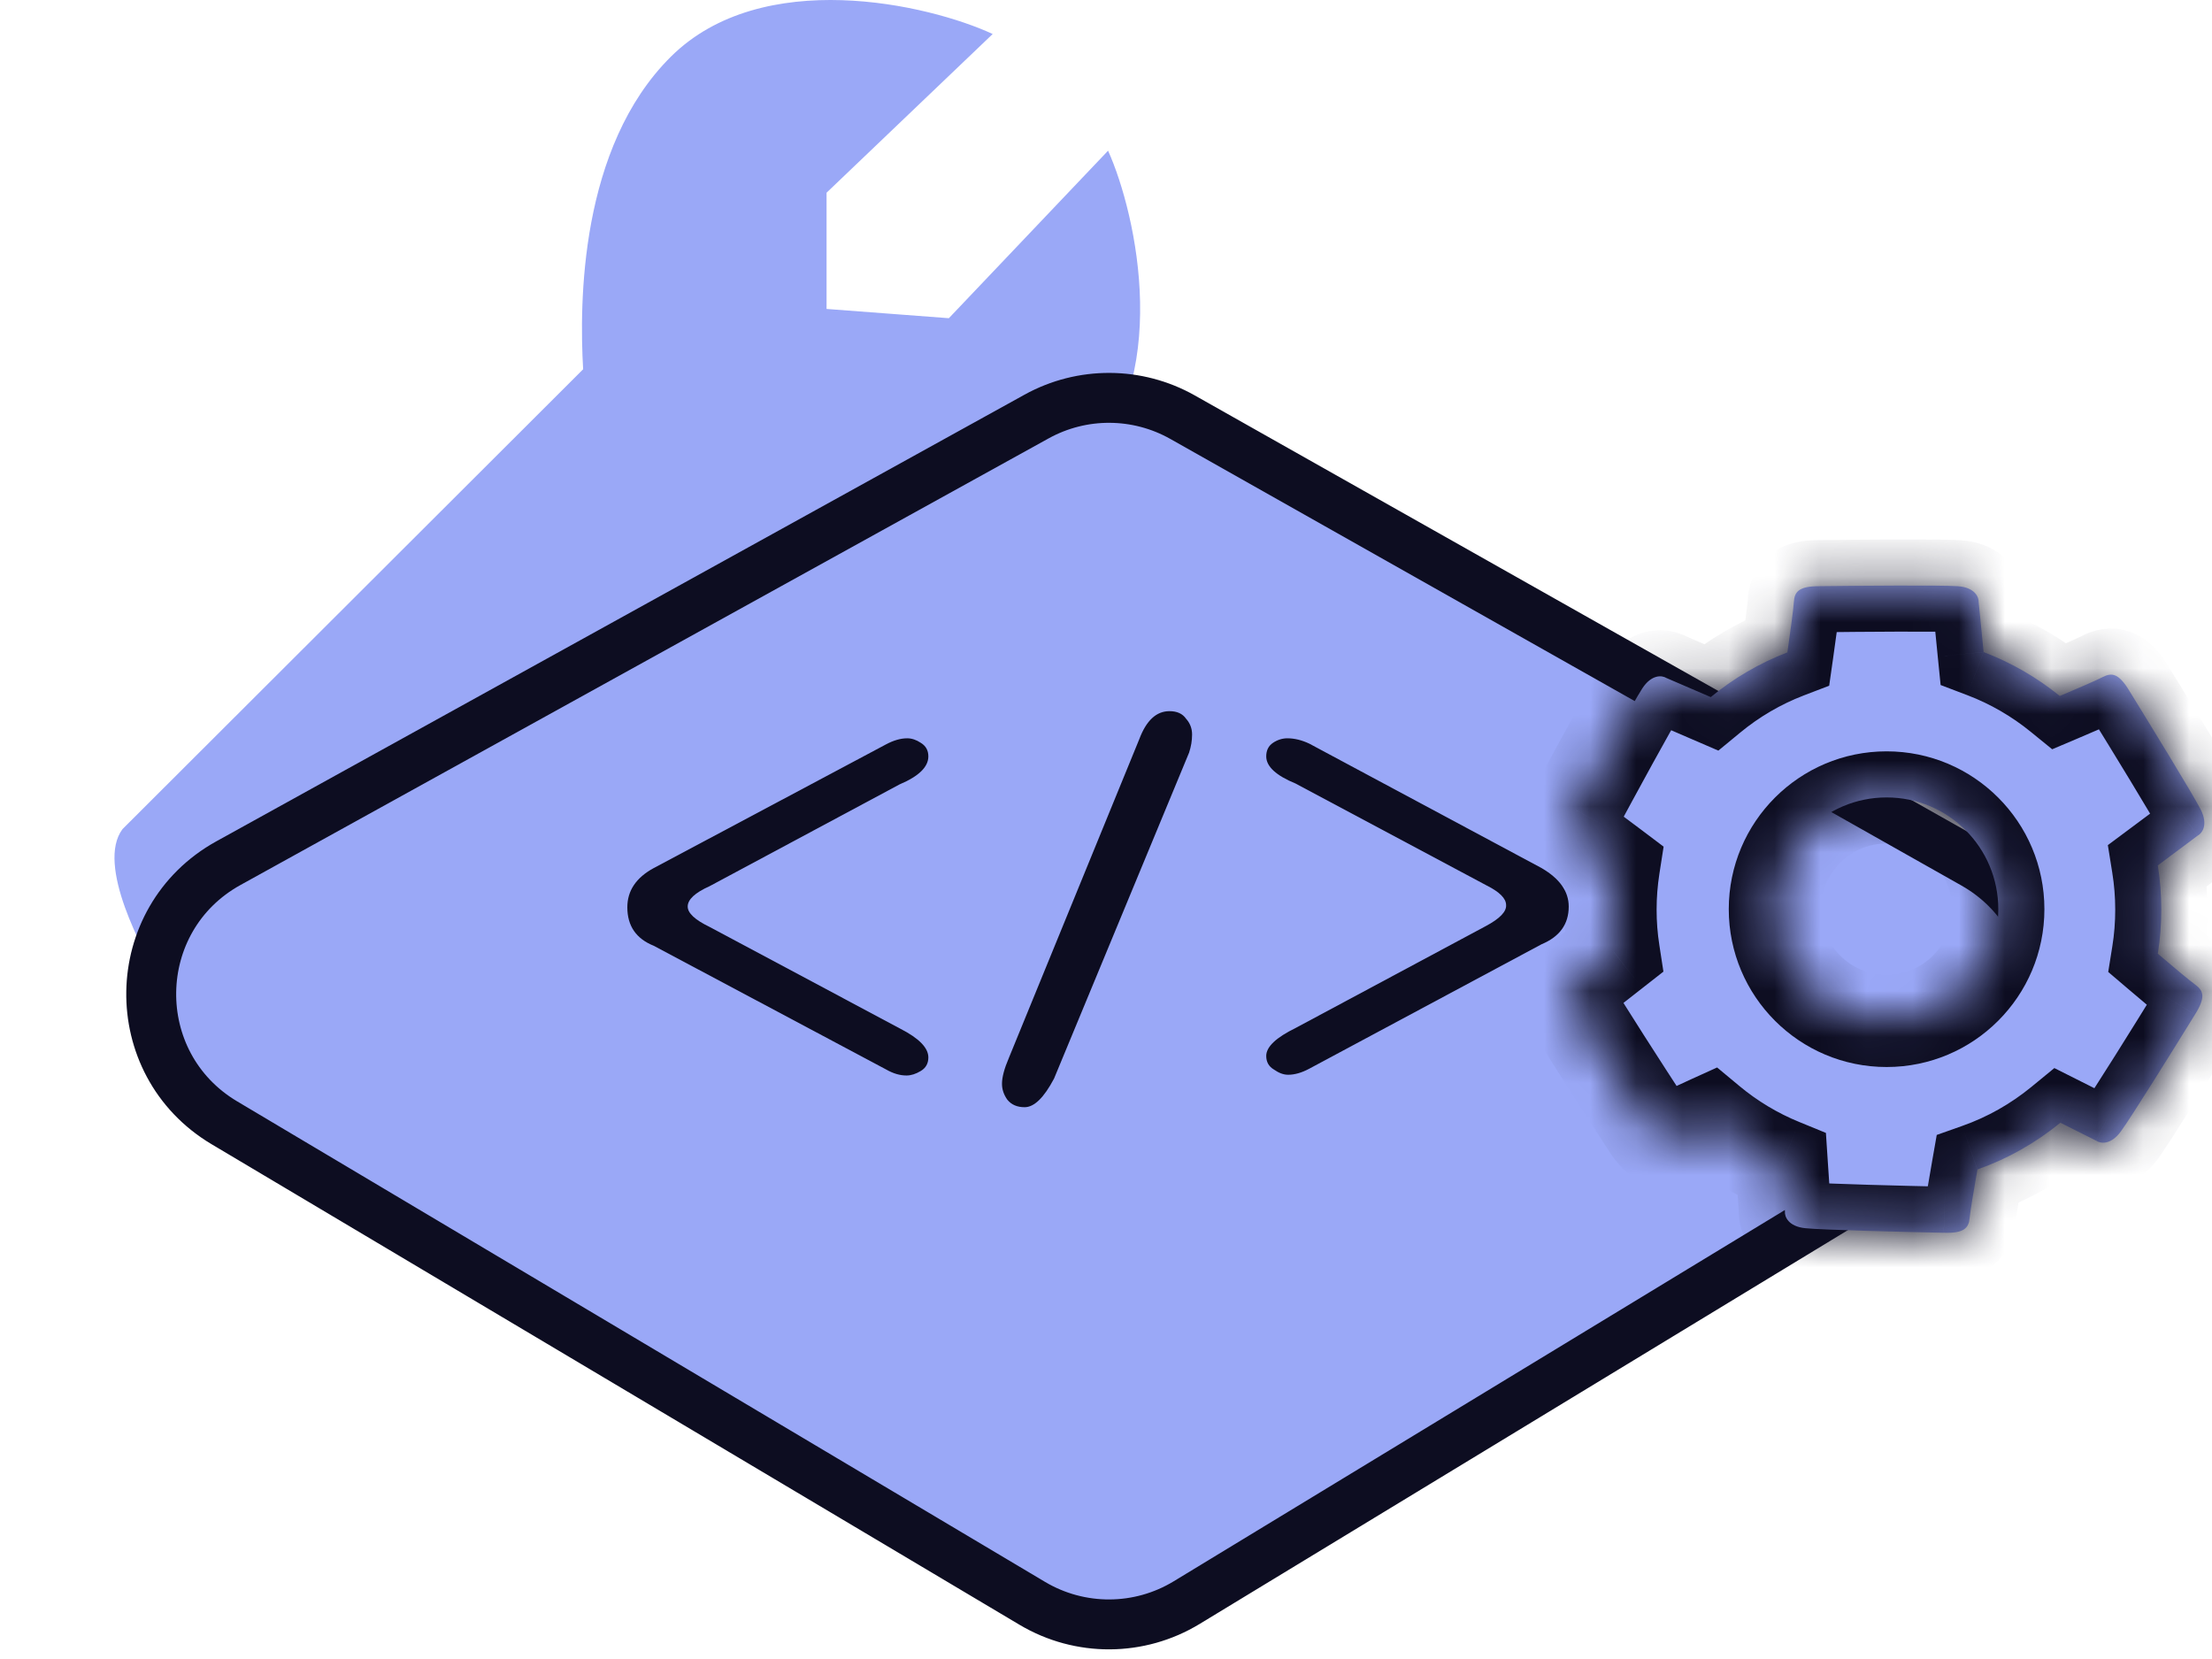
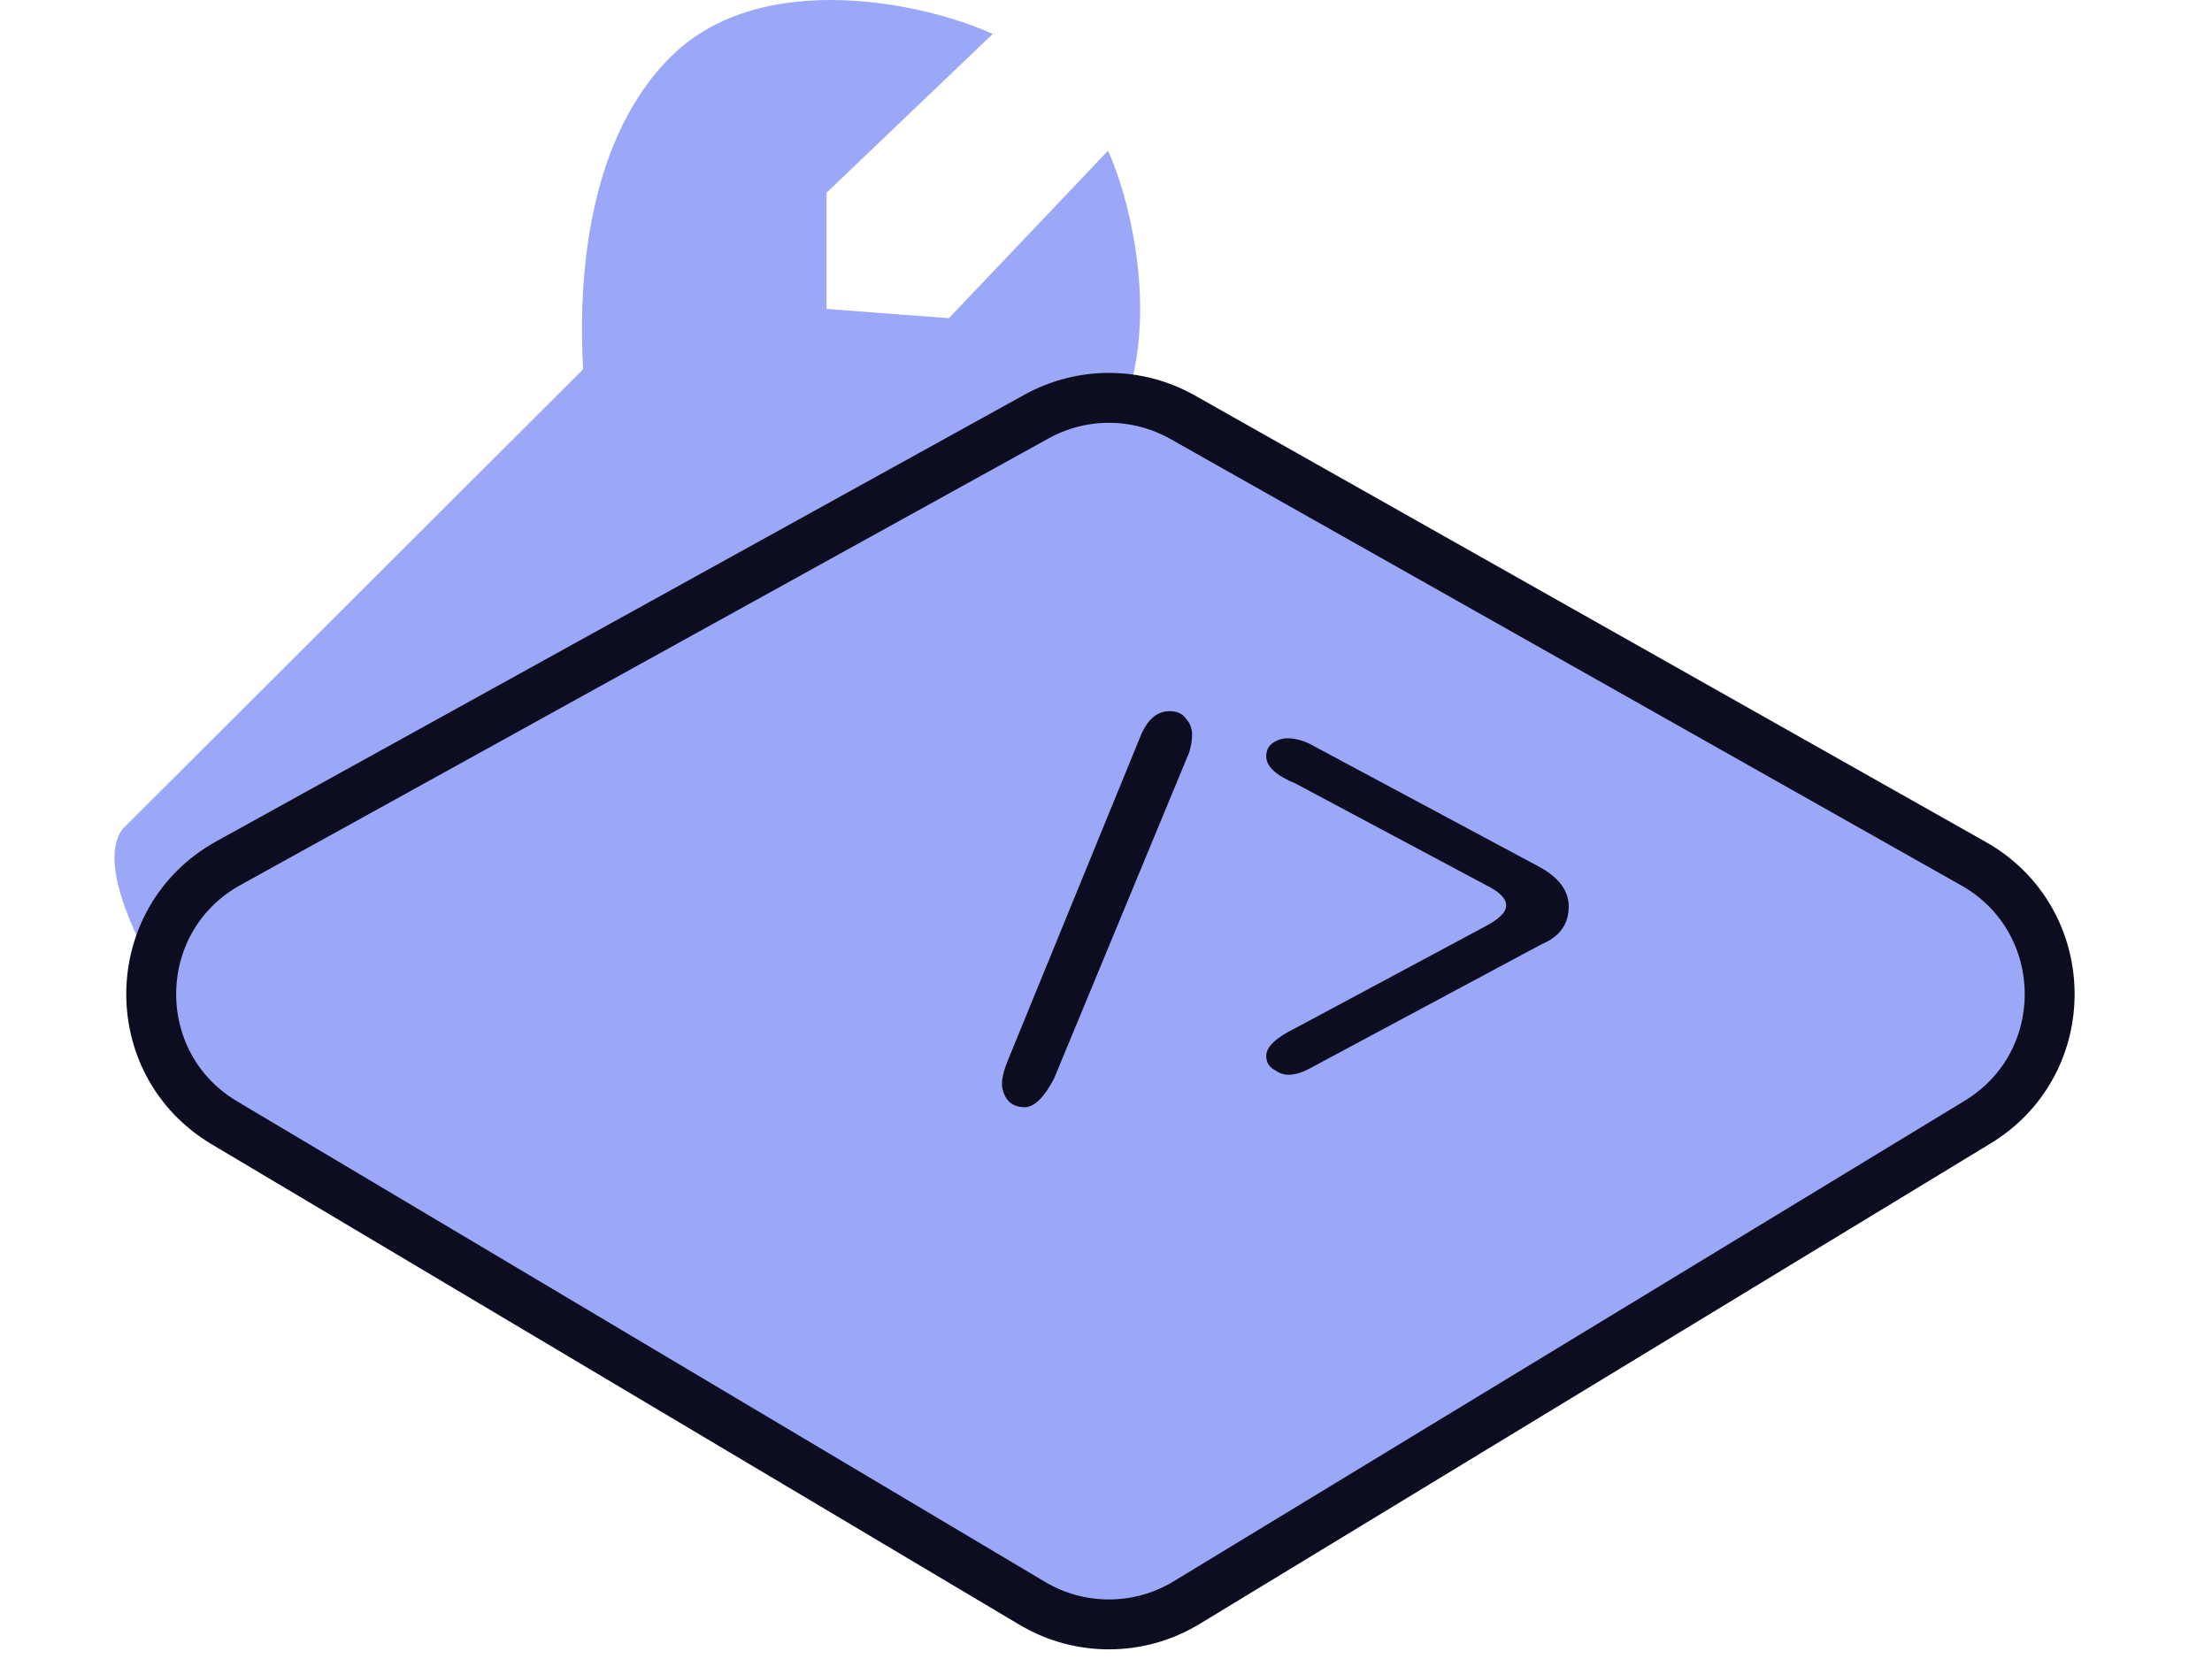
<svg xmlns="http://www.w3.org/2000/svg" width="48" height="36" viewBox="0 0 48 36" fill="none">
  <path d="M17.936 6.704L17.936 4.182L21.541 0.738C20.146 0.091 16.538 -0.737 14.557 1.231C12.576 3.198 12.571 6.581 12.654 8.013L2.659 17.991C2.077 18.764 3.104 20.643 3.477 21.27C3.512 21.329 3.569 21.363 3.629 21.368C3.642 21.381 3.658 21.394 3.676 21.404C4.24 21.72 5.8 22.503 6.565 21.942L16.663 12.069C18.094 12.169 21.476 12.204 23.468 10.247C25.459 8.29 24.675 4.672 24.045 3.27L20.59 6.905L17.936 6.704Z" fill="#9AA8F7" />
  <path d="M42.825 18.742L25.662 9.053C24.68 8.499 23.48 8.493 22.493 9.039L4.959 18.729C2.762 19.942 2.713 23.082 4.87 24.365L22.402 34.793C23.436 35.407 24.723 35.401 25.75 34.777L42.915 24.349C45.037 23.059 44.988 19.963 42.825 18.742Z" fill="#9AA8F7" stroke="#0D0D21" stroke-width="1.083" />
-   <path d="M14.186 20.523C13.804 20.37 13.613 20.092 13.613 19.688C13.613 19.328 13.804 19.044 14.186 18.837L19.228 16.152C19.392 16.065 19.544 16.021 19.686 16.021C19.785 16.021 19.883 16.054 19.981 16.119C20.09 16.185 20.145 16.283 20.145 16.414C20.145 16.643 19.937 16.845 19.523 17.02L15.398 19.23C15.081 19.372 14.923 19.519 14.923 19.672C14.923 19.814 15.081 19.961 15.398 20.114L19.539 22.324C19.943 22.531 20.145 22.738 20.145 22.946C20.145 23.077 20.09 23.175 19.981 23.24C19.872 23.306 19.768 23.338 19.67 23.338C19.528 23.338 19.381 23.295 19.228 23.207L14.186 20.523Z" fill="#0D0D21" />
  <path d="M25.803 16.332L22.873 23.404C22.654 23.819 22.442 24.026 22.234 24.026C22.071 24.026 21.945 23.971 21.858 23.862C21.781 23.753 21.743 23.639 21.743 23.518C21.743 23.377 21.792 23.191 21.89 22.962L24.723 16.038C24.875 15.634 25.093 15.432 25.377 15.432C25.541 15.432 25.661 15.486 25.737 15.596C25.825 15.694 25.868 15.809 25.868 15.939C25.868 16.07 25.846 16.201 25.803 16.332Z" fill="#0D0D21" />
  <path d="M33.452 20.49L28.41 23.191C28.246 23.279 28.093 23.322 27.952 23.322C27.853 23.322 27.75 23.284 27.641 23.207C27.532 23.142 27.477 23.044 27.477 22.913C27.477 22.716 27.69 22.515 28.115 22.307L32.24 20.097C32.546 19.934 32.693 19.781 32.682 19.639C32.682 19.497 32.541 19.355 32.257 19.213L28.115 17.003C27.69 16.829 27.477 16.632 27.477 16.414C27.477 16.283 27.526 16.185 27.624 16.119C27.722 16.054 27.826 16.021 27.935 16.021C28.088 16.021 28.246 16.059 28.41 16.136L33.452 18.837C33.845 19.066 34.041 19.344 34.041 19.672C34.041 20.054 33.845 20.326 33.452 20.49Z" fill="#0D0D21" />
  <mask id="path-4-inside-1_420_588" fill="white">
-     <path fill-rule="evenodd" clip-rule="evenodd" d="M37.123 15.127C37.617 14.72 38.178 14.39 38.786 14.156C38.852 13.7 38.917 13.215 38.926 13.068C38.938 12.84 39.034 12.72 39.478 12.72C40.321 12.71 42.1 12.695 42.479 12.72C42.858 12.745 42.943 12.962 42.937 13.068L43.044 14.15C43.648 14.379 44.205 14.703 44.697 15.103C45.097 14.934 45.5 14.759 45.622 14.695C45.824 14.589 45.976 14.609 46.205 14.989C46.648 15.706 47.578 17.223 47.752 17.561C47.926 17.899 47.783 18.083 47.691 18.132L46.824 18.779C46.874 19.091 46.9 19.412 46.9 19.739C46.9 20.064 46.874 20.383 46.824 20.695C47.164 20.985 47.517 21.281 47.632 21.363C47.817 21.496 47.868 21.641 47.63 22.016C47.188 22.733 46.248 24.244 46.023 24.551C45.799 24.858 45.571 24.813 45.485 24.752L44.71 24.363C44.179 24.798 43.571 25.144 42.91 25.377C42.832 25.82 42.755 26.279 42.742 26.422C42.722 26.648 42.623 26.765 42.178 26.751C41.336 26.734 39.557 26.69 39.179 26.652C38.801 26.615 38.724 26.395 38.733 26.29L38.666 25.273C38.096 25.04 37.57 24.722 37.103 24.334C36.759 24.49 36.438 24.639 36.333 24.699C36.134 24.81 35.981 24.793 35.743 24.418C35.283 23.712 34.317 22.218 34.135 21.884C33.954 21.55 34.092 21.363 34.183 21.311L35.019 20.657C34.972 20.358 34.948 20.051 34.948 19.739C34.948 19.423 34.973 19.112 35.02 18.81C34.677 18.551 34.332 18.294 34.216 18.221C34.023 18.1 33.965 17.958 34.18 17.569C34.579 16.827 35.428 15.264 35.634 14.944C35.84 14.625 36.071 14.656 36.16 14.712L37.123 15.127ZM40.939 22.154C42.278 22.154 43.363 21.068 43.363 19.729C43.363 18.39 42.278 17.304 40.939 17.304C39.599 17.304 38.514 18.39 38.514 19.729C38.514 21.068 39.599 22.154 40.939 22.154Z" />
-   </mask>
-   <path fill-rule="evenodd" clip-rule="evenodd" d="M37.123 15.127C37.617 14.72 38.178 14.39 38.786 14.156C38.852 13.7 38.917 13.215 38.926 13.068C38.938 12.84 39.034 12.72 39.478 12.72C40.321 12.71 42.1 12.695 42.479 12.72C42.858 12.745 42.943 12.962 42.937 13.068L43.044 14.15C43.648 14.379 44.205 14.703 44.697 15.103C45.097 14.934 45.5 14.759 45.622 14.695C45.824 14.589 45.976 14.609 46.205 14.989C46.648 15.706 47.578 17.223 47.752 17.561C47.926 17.899 47.783 18.083 47.691 18.132L46.824 18.779C46.874 19.091 46.9 19.412 46.9 19.739C46.9 20.064 46.874 20.383 46.824 20.695C47.164 20.985 47.517 21.281 47.632 21.363C47.817 21.496 47.868 21.641 47.63 22.016C47.188 22.733 46.248 24.244 46.023 24.551C45.799 24.858 45.571 24.813 45.485 24.752L44.71 24.363C44.179 24.798 43.571 25.144 42.91 25.377C42.832 25.82 42.755 26.279 42.742 26.422C42.722 26.648 42.623 26.765 42.178 26.751C41.336 26.734 39.557 26.69 39.179 26.652C38.801 26.615 38.724 26.395 38.733 26.29L38.666 25.273C38.096 25.04 37.57 24.722 37.103 24.334C36.759 24.49 36.438 24.639 36.333 24.699C36.134 24.81 35.981 24.793 35.743 24.418C35.283 23.712 34.317 22.218 34.135 21.884C33.954 21.55 34.092 21.363 34.183 21.311L35.019 20.657C34.972 20.358 34.948 20.051 34.948 19.739C34.948 19.423 34.973 19.112 35.02 18.81C34.677 18.551 34.332 18.294 34.216 18.221C34.023 18.1 33.965 17.958 34.18 17.569C34.579 16.827 35.428 15.264 35.634 14.944C35.84 14.625 36.071 14.656 36.16 14.712L37.123 15.127ZM40.939 22.154C42.278 22.154 43.363 21.068 43.363 19.729C43.363 18.39 42.278 17.304 40.939 17.304C39.599 17.304 38.514 18.39 38.514 19.729C38.514 21.068 39.599 22.154 40.939 22.154Z" fill="#9AA8F7" />
-   <path d="M38.786 14.156L39.144 15.09L39.693 14.88L39.776 14.298L38.786 14.156ZM37.123 15.127L36.727 16.046L37.288 16.288L37.76 15.899L37.123 15.127ZM38.926 13.068L39.924 13.123V13.123L38.926 13.068ZM39.478 12.72V13.72L39.491 13.72L39.478 12.72ZM42.479 12.72L42.546 11.722L42.479 12.72ZM42.937 13.068L41.938 13.018L41.935 13.092L41.942 13.166L42.937 13.068ZM43.044 14.15L42.049 14.248L42.111 14.865L42.69 15.085L43.044 14.15ZM44.697 15.103L44.065 15.879L44.532 16.259L45.086 16.024L44.697 15.103ZM45.622 14.695L45.155 13.811L45.155 13.811L45.622 14.695ZM46.205 14.989L45.348 15.505L45.355 15.516L46.205 14.989ZM47.752 17.561L48.641 17.103V17.103L47.752 17.561ZM47.691 18.132L47.218 17.251L47.153 17.286L47.093 17.331L47.691 18.132ZM46.824 18.779L46.226 17.977L45.74 18.339L45.836 18.938L46.824 18.779ZM46.824 20.695L45.837 20.536L45.748 21.091L46.175 21.455L46.824 20.695ZM47.632 21.363L47.051 22.177L47.051 22.177L47.632 21.363ZM47.63 22.016L46.785 21.481L46.778 21.492L47.63 22.016ZM46.023 24.551L45.216 23.961L45.216 23.961L46.023 24.551ZM45.485 24.752L46.062 23.935L46.001 23.892L45.934 23.859L45.485 24.752ZM44.71 24.363L45.16 23.469L44.579 23.177L44.077 23.589L44.71 24.363ZM42.91 25.377L42.578 24.433L42.027 24.628L41.926 25.203L42.91 25.377ZM42.742 26.422L43.738 26.51V26.51L42.742 26.422ZM42.178 26.751L42.211 25.751L42.199 25.751L42.178 26.751ZM39.179 26.652L39.278 25.657H39.278L39.179 26.652ZM38.733 26.29L39.729 26.373L39.736 26.298L39.731 26.224L38.733 26.29ZM38.666 25.273L39.663 25.207L39.622 24.584L39.044 24.347L38.666 25.273ZM37.103 24.334L37.743 23.565L37.261 23.164L36.69 23.423L37.103 24.334ZM36.333 24.699L36.821 25.571L36.821 25.571L36.333 24.699ZM35.743 24.418L36.587 23.882L36.581 23.872L35.743 24.418ZM34.135 21.884L35.014 21.406L35.014 21.406L34.135 21.884ZM34.183 21.311L34.676 22.181L34.741 22.145L34.8 22.099L34.183 21.311ZM35.019 20.657L35.635 21.445L36.096 21.084L36.007 20.505L35.019 20.657ZM35.02 18.81L36.008 18.964L36.1 18.372L35.623 18.012L35.02 18.81ZM34.216 18.221L33.684 19.068L33.684 19.068L34.216 18.221ZM34.18 17.569L35.055 18.054L35.061 18.043L34.18 17.569ZM35.634 14.944L34.794 14.403L34.794 14.403L35.634 14.944ZM36.16 14.712L35.633 15.562L35.696 15.601L35.764 15.63L36.16 14.712ZM38.428 13.223C37.717 13.495 37.063 13.88 36.486 14.356L37.76 15.899C38.171 15.559 38.638 15.284 39.144 15.09L38.428 13.223ZM37.927 13.012C37.927 13.011 37.927 13.02 37.925 13.042C37.922 13.063 37.92 13.09 37.916 13.123C37.908 13.188 37.898 13.271 37.886 13.367C37.861 13.557 37.829 13.788 37.796 14.015L39.776 14.298C39.838 13.868 39.913 13.325 39.924 13.123L37.927 13.012ZM39.478 11.72C39.224 11.72 38.809 11.742 38.455 11.998C38.011 12.318 37.94 12.782 37.927 13.012L39.924 13.123C39.924 13.126 39.923 13.144 39.918 13.172C39.912 13.2 39.902 13.244 39.88 13.296C39.832 13.415 39.746 13.533 39.625 13.62C39.517 13.697 39.427 13.718 39.409 13.722C39.391 13.726 39.407 13.72 39.478 13.72V11.72ZM42.546 11.722C42.116 11.694 40.279 11.71 39.466 11.72L39.491 13.72C40.362 13.709 42.085 13.696 42.413 13.718L42.546 11.722ZM43.936 13.118C43.952 12.797 43.837 12.446 43.574 12.171C43.295 11.882 42.923 11.748 42.546 11.722L42.413 13.718C42.414 13.718 42.274 13.705 42.131 13.557C42.003 13.423 41.928 13.233 41.938 13.018L43.936 13.118ZM44.04 14.051L43.932 12.969L41.942 13.166L42.049 14.248L44.04 14.051ZM45.328 14.328C44.755 13.861 44.105 13.482 43.399 13.215L42.69 15.085C43.191 15.275 43.655 15.545 44.065 15.879L45.328 14.328ZM45.155 13.811C45.156 13.81 45.149 13.814 45.131 13.823C45.114 13.831 45.093 13.841 45.066 13.853C45.011 13.878 44.942 13.909 44.862 13.944C44.702 14.014 44.505 14.098 44.307 14.182L45.086 16.024C45.464 15.865 45.919 15.669 46.09 15.579L45.155 13.811ZM47.062 14.474C46.931 14.256 46.698 13.912 46.297 13.74C45.793 13.525 45.359 13.703 45.155 13.811L46.09 15.579C46.087 15.58 46.071 15.589 46.045 15.599C46.018 15.609 45.975 15.622 45.919 15.631C45.792 15.65 45.647 15.637 45.51 15.579C45.388 15.527 45.324 15.46 45.311 15.446C45.298 15.432 45.311 15.444 45.348 15.505L47.062 14.474ZM48.641 17.103C48.444 16.72 47.483 15.155 47.055 14.463L45.355 15.516C45.813 16.257 46.713 17.726 46.863 18.018L48.641 17.103ZM48.163 19.014C48.446 18.862 48.688 18.583 48.787 18.215C48.892 17.828 48.815 17.44 48.641 17.103L46.863 18.018C46.864 18.019 46.802 17.893 46.856 17.694C46.904 17.515 47.029 17.353 47.218 17.251L48.163 19.014ZM47.421 19.58L48.288 18.934L47.093 17.331L46.226 17.977L47.421 19.58ZM47.9 19.739C47.9 19.358 47.87 18.984 47.811 18.619L45.836 18.938C45.878 19.198 45.9 19.465 45.9 19.739H47.9ZM47.812 20.854C47.87 20.49 47.9 20.117 47.9 19.739H45.9C45.9 20.011 45.879 20.277 45.837 20.536L47.812 20.854ZM48.213 20.55C48.214 20.55 48.207 20.545 48.191 20.533C48.176 20.521 48.156 20.505 48.132 20.485C48.083 20.446 48.022 20.396 47.952 20.338C47.811 20.221 47.642 20.078 47.474 19.934L46.175 21.455C46.495 21.729 46.891 22.063 47.051 22.177L48.213 20.55ZM48.474 22.552C48.611 22.336 48.814 21.974 48.788 21.539C48.755 20.992 48.401 20.684 48.213 20.55L47.051 22.177C47.048 22.175 47.034 22.165 47.013 22.146C46.992 22.126 46.961 22.094 46.928 22.047C46.854 21.943 46.8 21.807 46.791 21.659C46.783 21.526 46.814 21.439 46.821 21.421C46.828 21.404 46.824 21.42 46.785 21.481L48.474 22.552ZM46.831 25.141C47.085 24.793 48.054 23.233 48.481 22.541L46.778 21.492C46.321 22.234 45.41 23.696 45.216 23.961L46.831 25.141ZM44.908 25.569C45.17 25.754 45.528 25.845 45.902 25.769C46.295 25.689 46.607 25.447 46.831 25.141L45.216 23.961C45.215 23.962 45.301 23.851 45.503 23.809C45.684 23.773 45.886 23.811 46.062 23.935L44.908 25.569ZM44.261 25.256L45.035 25.645L45.934 23.859L45.16 23.469L44.261 25.256ZM43.243 26.32C44.015 26.048 44.725 25.644 45.344 25.136L44.077 23.589C43.633 23.952 43.128 24.24 42.578 24.433L43.243 26.32ZM43.738 26.51C43.738 26.51 43.739 26.502 43.742 26.481C43.744 26.462 43.748 26.436 43.752 26.405C43.762 26.343 43.774 26.264 43.789 26.173C43.819 25.991 43.857 25.77 43.895 25.55L41.926 25.203C41.852 25.62 41.764 26.136 41.746 26.333L43.738 26.51ZM42.146 27.75C42.4 27.758 42.815 27.75 43.177 27.506C43.632 27.201 43.718 26.739 43.738 26.51L41.746 26.333C41.746 26.331 41.748 26.313 41.754 26.285C41.761 26.257 41.772 26.214 41.796 26.162C41.848 26.045 41.938 25.93 42.062 25.847C42.172 25.773 42.262 25.755 42.281 25.752C42.299 25.749 42.283 25.753 42.211 25.751L42.146 27.75ZM39.08 27.647C39.509 27.69 41.345 27.734 42.158 27.75L42.199 25.751C41.327 25.733 39.605 25.69 39.278 25.657L39.08 27.647ZM37.736 26.207C37.71 26.527 37.813 26.882 38.068 27.165C38.336 27.464 38.703 27.61 39.08 27.647L39.278 25.657C39.277 25.657 39.417 25.675 39.554 25.828C39.678 25.965 39.747 26.158 39.729 26.373L37.736 26.207ZM37.668 25.339L37.735 26.356L39.731 26.224L39.663 25.207L37.668 25.339ZM36.464 25.102C37.007 25.555 37.621 25.927 38.287 26.199L39.044 24.347C38.57 24.154 38.132 23.889 37.743 23.565L36.464 25.102ZM36.821 25.571C36.82 25.572 36.825 25.569 36.839 25.562C36.852 25.555 36.869 25.547 36.891 25.536C36.934 25.515 36.989 25.488 37.054 25.457C37.185 25.396 37.346 25.322 37.517 25.244L36.69 23.423C36.366 23.571 35.996 23.741 35.845 23.826L36.821 25.571ZM34.899 24.954C35.035 25.169 35.276 25.507 35.681 25.669C36.19 25.873 36.62 25.684 36.821 25.571L35.845 23.826C35.847 23.824 35.863 23.816 35.889 23.805C35.916 23.794 35.958 23.78 36.014 23.77C36.14 23.747 36.286 23.757 36.424 23.812C36.547 23.862 36.613 23.927 36.626 23.94C36.639 23.954 36.626 23.943 36.587 23.882L34.899 24.954ZM33.257 22.362C33.464 22.741 34.461 24.283 34.906 24.964L36.581 23.872C36.105 23.142 35.171 21.694 35.014 21.406L33.257 22.362ZM33.691 20.441C33.411 20.599 33.176 20.884 33.086 21.254C32.99 21.644 33.076 22.03 33.257 22.362L35.014 21.406C35.013 21.404 35.077 21.53 35.028 21.73C34.984 21.91 34.864 22.075 34.676 22.181L33.691 20.441ZM34.402 19.87L33.567 20.524L34.8 22.099L35.635 21.445L34.402 19.87ZM33.948 19.739C33.948 20.102 33.976 20.46 34.03 20.81L36.007 20.505C35.968 20.256 35.948 20 35.948 19.739H33.948ZM34.032 18.655C33.977 19.009 33.948 19.371 33.948 19.739H35.948C35.948 19.474 35.969 19.216 36.008 18.964L34.032 18.655ZM33.684 19.068C33.683 19.067 33.689 19.071 33.705 19.082C33.72 19.093 33.74 19.106 33.763 19.123C33.811 19.157 33.871 19.2 33.941 19.251C34.079 19.353 34.247 19.479 34.417 19.608L35.623 18.012C35.3 17.768 34.91 17.476 34.748 17.375L33.684 19.068ZM33.305 17.085C33.182 17.308 33 17.681 33.052 18.114C33.117 18.658 33.489 18.945 33.684 19.068L34.748 17.375C34.751 17.376 34.766 17.386 34.788 17.404C34.81 17.422 34.843 17.453 34.879 17.497C34.959 17.597 35.02 17.729 35.038 17.877C35.054 18.009 35.028 18.098 35.022 18.116C35.017 18.133 35.02 18.117 35.055 18.054L33.305 17.085ZM34.794 14.403C34.56 14.765 33.684 16.379 33.299 17.096L35.061 18.043C35.474 17.275 36.297 15.762 36.475 15.486L34.794 14.403ZM36.688 13.863C36.415 13.693 36.052 13.623 35.684 13.721C35.296 13.824 34.999 14.084 34.794 14.403L36.475 15.486C36.476 15.485 36.396 15.601 36.197 15.654C36.019 15.702 35.816 15.675 35.633 15.562L36.688 13.863ZM37.519 14.209L36.556 13.794L35.764 15.63L36.727 16.046L37.519 14.209ZM42.363 19.729C42.363 20.516 41.725 21.154 40.939 21.154V23.154C42.83 23.154 44.363 21.62 44.363 19.729H42.363ZM40.939 18.304C41.725 18.304 42.363 18.942 42.363 19.729H44.363C44.363 17.838 42.83 16.304 40.939 16.304V18.304ZM39.514 19.729C39.514 18.942 40.152 18.304 40.939 18.304V16.304C39.047 16.304 37.514 17.838 37.514 19.729H39.514ZM40.939 21.154C40.152 21.154 39.514 20.516 39.514 19.729H37.514C37.514 21.62 39.047 23.154 40.939 23.154V21.154Z" fill="#0D0D21" mask="url(#path-4-inside-1_420_588)" />
+     </mask>
</svg>